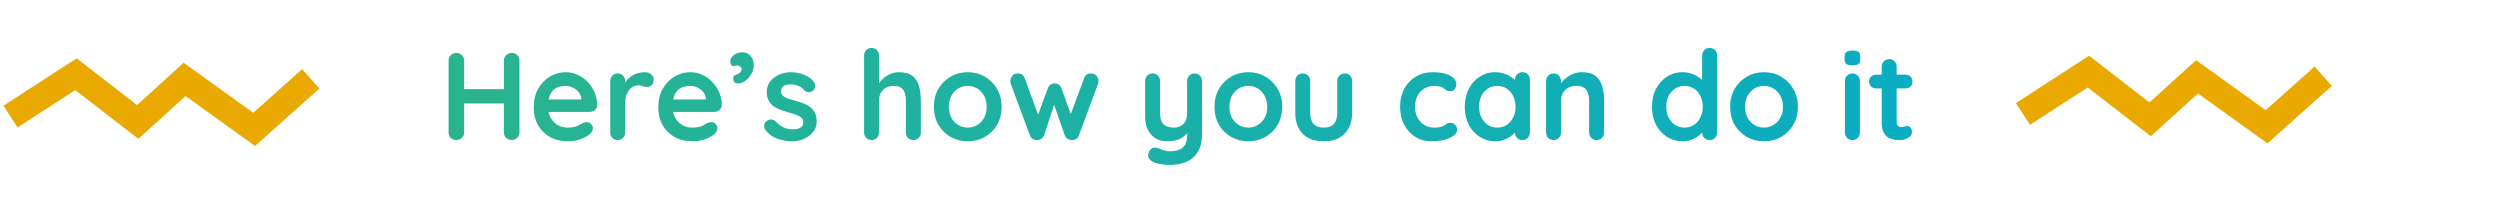
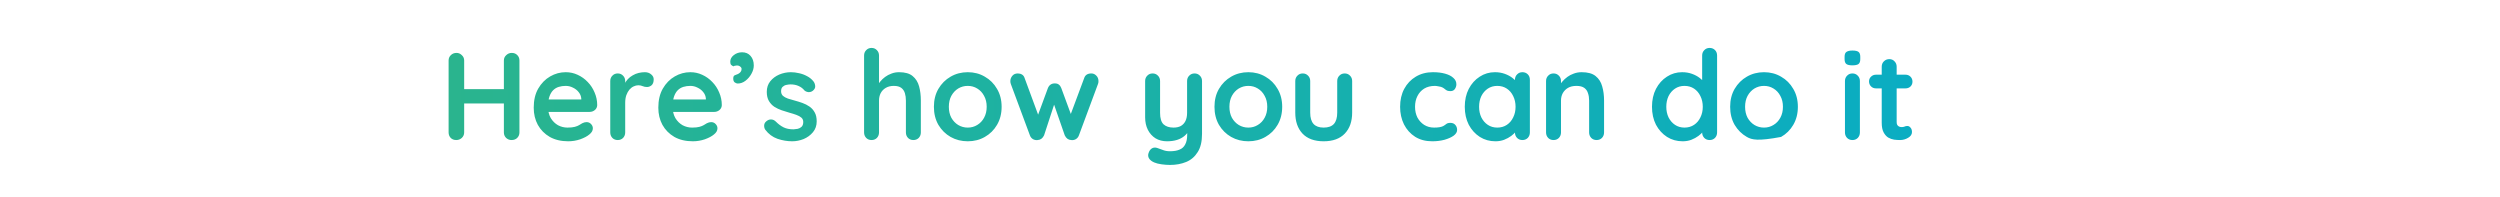
<svg xmlns="http://www.w3.org/2000/svg" width="964" height="76" viewBox="0 0 964 76" fill="none">
-   <path d="M176.055 20.4C176.823 20.4 177.495 20.688 178.071 21.264C178.679 21.808 178.983 22.496 178.983 23.328V51.072C178.983 51.904 178.679 52.608 178.071 53.184C177.463 53.728 176.759 54 175.959 54C175.063 54 174.343 53.728 173.799 53.184C173.255 52.608 172.983 51.904 172.983 51.072V23.328C172.983 22.496 173.271 21.808 173.847 21.264C174.423 20.688 175.159 20.4 176.055 20.4ZM197.319 20.4C198.215 20.4 198.935 20.688 199.479 21.264C200.023 21.808 200.295 22.496 200.295 23.328V51.072C200.295 51.904 200.007 52.608 199.431 53.184C198.887 53.728 198.151 54 197.223 54C196.455 54 195.767 53.728 195.159 53.184C194.583 52.608 194.295 51.904 194.295 51.072V23.328C194.295 22.496 194.599 21.808 195.207 21.264C195.815 20.688 196.519 20.4 197.319 20.4ZM175.911 34.368H197.319V39.888H175.911V34.368ZM219.099 54.48C216.379 54.48 214.011 53.92 211.995 52.8C210.011 51.648 208.475 50.096 207.387 48.144C206.331 46.192 205.803 43.984 205.803 41.52C205.803 38.64 206.379 36.192 207.531 34.176C208.715 32.128 210.251 30.56 212.139 29.472C214.027 28.384 216.027 27.84 218.139 27.84C219.771 27.84 221.307 28.176 222.747 28.848C224.219 29.52 225.515 30.448 226.635 31.632C227.755 32.784 228.635 34.128 229.275 35.664C229.947 37.2 230.283 38.832 230.283 40.56C230.251 41.328 229.947 41.952 229.371 42.432C228.795 42.912 228.123 43.152 227.355 43.152H209.019L207.579 38.352H225.195L224.139 39.312V38.016C224.075 37.088 223.739 36.256 223.131 35.52C222.555 34.784 221.819 34.208 220.923 33.792C220.059 33.344 219.131 33.12 218.139 33.12C217.179 33.12 216.283 33.248 215.451 33.504C214.619 33.76 213.899 34.192 213.291 34.8C212.683 35.408 212.203 36.224 211.851 37.248C211.499 38.272 211.323 39.568 211.323 41.136C211.323 42.864 211.675 44.336 212.379 45.552C213.115 46.736 214.043 47.648 215.163 48.288C216.315 48.896 217.531 49.2 218.811 49.2C219.995 49.2 220.939 49.104 221.643 48.912C222.347 48.72 222.907 48.496 223.323 48.24C223.771 47.952 224.171 47.712 224.523 47.52C225.099 47.232 225.643 47.088 226.155 47.088C226.859 47.088 227.435 47.328 227.883 47.808C228.363 48.288 228.603 48.848 228.603 49.488C228.603 50.352 228.155 51.136 227.259 51.84C226.427 52.544 225.259 53.168 223.755 53.712C222.251 54.224 220.699 54.48 219.099 54.48ZM238.195 54C237.363 54 236.675 53.728 236.131 53.184C235.587 52.608 235.315 51.904 235.315 51.072V31.248C235.315 30.416 235.587 29.728 236.131 29.184C236.675 28.608 237.363 28.32 238.195 28.32C239.027 28.32 239.715 28.608 240.259 29.184C240.803 29.728 241.075 30.416 241.075 31.248V35.76L240.739 32.544C241.091 31.776 241.539 31.104 242.083 30.528C242.659 29.92 243.299 29.424 244.003 29.04C244.707 28.624 245.459 28.32 246.259 28.128C247.059 27.936 247.859 27.84 248.659 27.84C249.619 27.84 250.419 28.112 251.059 28.656C251.731 29.2 252.067 29.84 252.067 30.576C252.067 31.632 251.795 32.4 251.251 32.88C250.707 33.328 250.115 33.552 249.475 33.552C248.867 33.552 248.307 33.44 247.795 33.216C247.315 32.992 246.755 32.88 246.115 32.88C245.539 32.88 244.947 33.024 244.339 33.312C243.763 33.568 243.219 33.984 242.707 34.56C242.227 35.136 241.827 35.856 241.507 36.72C241.219 37.552 241.075 38.544 241.075 39.696V51.072C241.075 51.904 240.803 52.608 240.259 53.184C239.715 53.728 239.027 54 238.195 54ZM267.146 54.48C264.426 54.48 262.058 53.92 260.042 52.8C258.058 51.648 256.522 50.096 255.434 48.144C254.378 46.192 253.85 43.984 253.85 41.52C253.85 38.64 254.426 36.192 255.578 34.176C256.762 32.128 258.298 30.56 260.186 29.472C262.074 28.384 264.074 27.84 266.186 27.84C267.818 27.84 269.354 28.176 270.794 28.848C272.266 29.52 273.562 30.448 274.682 31.632C275.802 32.784 276.682 34.128 277.322 35.664C277.994 37.2 278.33 38.832 278.33 40.56C278.298 41.328 277.994 41.952 277.418 42.432C276.842 42.912 276.17 43.152 275.402 43.152H257.066L255.626 38.352H273.242L272.186 39.312V38.016C272.122 37.088 271.786 36.256 271.178 35.52C270.602 34.784 269.866 34.208 268.97 33.792C268.106 33.344 267.178 33.12 266.186 33.12C265.226 33.12 264.33 33.248 263.498 33.504C262.666 33.76 261.946 34.192 261.338 34.8C260.73 35.408 260.25 36.224 259.898 37.248C259.546 38.272 259.37 39.568 259.37 41.136C259.37 42.864 259.722 44.336 260.426 45.552C261.162 46.736 262.09 47.648 263.21 48.288C264.362 48.896 265.578 49.2 266.858 49.2C268.042 49.2 268.986 49.104 269.69 48.912C270.394 48.72 270.954 48.496 271.37 48.24C271.818 47.952 272.218 47.712 272.57 47.52C273.146 47.232 273.69 47.088 274.202 47.088C274.906 47.088 275.482 47.328 275.93 47.808C276.41 48.288 276.65 48.848 276.65 49.488C276.65 50.352 276.202 51.136 275.306 51.84C274.474 52.544 273.306 53.168 271.802 53.712C270.298 54.224 268.746 54.48 267.146 54.48ZM290.658 25.248C290.658 26.304 290.354 27.376 289.746 28.464C289.17 29.52 288.402 30.416 287.442 31.152C286.514 31.856 285.522 32.208 284.466 32.208C284.114 32.208 283.73 32.064 283.314 31.776C282.93 31.488 282.738 30.992 282.738 30.288C282.738 29.552 282.962 29.12 283.41 28.992C283.89 28.832 284.29 28.672 284.61 28.512C285.026 28.288 285.346 28.032 285.57 27.744C285.826 27.424 285.954 27.04 285.954 26.592C285.954 26.24 285.778 25.936 285.426 25.68C285.106 25.392 284.674 25.248 284.13 25.248C283.938 25.248 283.714 25.28 283.458 25.344C283.202 25.376 282.978 25.456 282.786 25.584C282.466 25.424 282.178 25.232 281.922 25.008C281.698 24.752 281.586 24.352 281.586 23.808C281.586 22.816 282.034 21.968 282.93 21.264C283.858 20.528 284.93 20.16 286.146 20.16C287.522 20.16 288.61 20.624 289.41 21.552C290.242 22.48 290.658 23.712 290.658 25.248ZM295.093 50.016C294.773 49.568 294.629 48.992 294.661 48.288C294.693 47.584 295.109 46.976 295.909 46.464C296.421 46.144 296.965 46.016 297.541 46.08C298.117 46.112 298.677 46.4 299.221 46.944C300.149 47.872 301.125 48.592 302.149 49.104C303.173 49.616 304.453 49.872 305.989 49.872C306.469 49.84 306.997 49.776 307.573 49.68C308.149 49.552 308.645 49.296 309.061 48.912C309.509 48.496 309.733 47.872 309.733 47.04C309.733 46.336 309.493 45.776 309.013 45.36C308.533 44.944 307.893 44.592 307.093 44.304C306.325 44.016 305.461 43.744 304.501 43.488C303.509 43.2 302.485 42.88 301.429 42.528C300.405 42.176 299.461 41.728 298.597 41.184C297.733 40.608 297.029 39.856 296.485 38.928C295.941 38 295.669 36.832 295.669 35.424C295.669 33.824 296.117 32.464 297.013 31.344C297.909 30.224 299.061 29.36 300.469 28.752C301.909 28.144 303.413 27.84 304.981 27.84C305.973 27.84 307.013 27.968 308.101 28.224C309.189 28.448 310.229 28.832 311.221 29.376C312.213 29.888 313.045 30.576 313.717 31.44C314.069 31.92 314.277 32.496 314.341 33.168C314.405 33.84 314.101 34.448 313.429 34.992C312.949 35.376 312.389 35.552 311.749 35.52C311.109 35.456 310.581 35.232 310.165 34.848C309.621 34.144 308.885 33.584 307.957 33.168C307.061 32.752 306.021 32.544 304.837 32.544C304.357 32.544 303.829 32.608 303.253 32.736C302.709 32.832 302.229 33.072 301.813 33.456C301.397 33.808 301.189 34.384 301.189 35.184C301.189 35.92 301.429 36.512 301.909 36.96C302.389 37.376 303.029 37.728 303.829 38.016C304.661 38.272 305.541 38.528 306.469 38.784C307.429 39.04 308.405 39.344 309.397 39.696C310.389 40.048 311.301 40.512 312.133 41.088C312.965 41.664 313.637 42.416 314.149 43.344C314.661 44.24 314.917 45.392 314.917 46.8C314.917 48.432 314.437 49.824 313.477 50.976C312.517 52.128 311.317 53.008 309.877 53.616C308.437 54.192 306.965 54.48 305.461 54.48C303.573 54.48 301.685 54.16 299.797 53.52C297.909 52.848 296.341 51.68 295.093 50.016ZM346.678 27.84C348.982 27.84 350.726 28.336 351.91 29.328C353.126 30.32 353.958 31.648 354.406 33.312C354.854 34.944 355.078 36.768 355.078 38.784V51.072C355.078 51.904 354.806 52.608 354.262 53.184C353.718 53.728 353.03 54 352.198 54C351.366 54 350.678 53.728 350.134 53.184C349.59 52.608 349.318 51.904 349.318 51.072V38.784C349.318 37.728 349.19 36.784 348.934 35.952C348.678 35.088 348.214 34.4 347.542 33.888C346.87 33.376 345.91 33.12 344.662 33.12C343.446 33.12 342.406 33.376 341.542 33.888C340.678 34.4 340.022 35.088 339.574 35.952C339.158 36.784 338.95 37.728 338.95 38.784V51.072C338.95 51.904 338.678 52.608 338.134 53.184C337.59 53.728 336.902 54 336.07 54C335.238 54 334.55 53.728 334.006 53.184C333.462 52.608 333.19 51.904 333.19 51.072V21.408C333.19 20.576 333.462 19.888 334.006 19.344C334.55 18.768 335.238 18.48 336.07 18.48C336.902 18.48 337.59 18.768 338.134 19.344C338.678 19.888 338.95 20.576 338.95 21.408V33.312L338.23 33.168C338.518 32.624 338.918 32.048 339.43 31.44C339.942 30.8 340.566 30.208 341.302 29.664C342.038 29.12 342.854 28.688 343.75 28.368C344.646 28.016 345.622 27.84 346.678 27.84ZM386.227 41.184C386.227 43.808 385.635 46.128 384.451 48.144C383.299 50.128 381.731 51.68 379.747 52.8C377.795 53.92 375.603 54.48 373.171 54.48C370.739 54.48 368.531 53.92 366.547 52.8C364.595 51.68 363.027 50.128 361.843 48.144C360.691 46.128 360.115 43.808 360.115 41.184C360.115 38.56 360.691 36.256 361.843 34.272C363.027 32.256 364.595 30.688 366.547 29.568C368.531 28.416 370.739 27.84 373.171 27.84C375.603 27.84 377.795 28.416 379.747 29.568C381.731 30.688 383.299 32.256 384.451 34.272C385.635 36.256 386.227 38.56 386.227 41.184ZM380.467 41.184C380.467 39.552 380.131 38.144 379.459 36.96C378.819 35.744 377.939 34.8 376.819 34.128C375.731 33.456 374.515 33.12 373.171 33.12C371.827 33.12 370.595 33.456 369.475 34.128C368.387 34.8 367.507 35.744 366.835 36.96C366.195 38.144 365.875 39.552 365.875 41.184C365.875 42.784 366.195 44.192 366.835 45.408C367.507 46.592 368.387 47.52 369.475 48.192C370.595 48.864 371.827 49.2 373.171 49.2C374.515 49.2 375.731 48.864 376.819 48.192C377.939 47.52 378.819 46.592 379.459 45.408C380.131 44.192 380.467 42.784 380.467 41.184ZM420.836 28.32C421.572 28.32 422.212 28.608 422.756 29.184C423.3 29.728 423.572 30.432 423.572 31.296C423.572 31.52 423.556 31.728 423.524 31.92C423.492 32.08 423.444 32.24 423.38 32.4L416.036 52.176C415.812 52.816 415.412 53.312 414.836 53.664C414.26 53.984 413.652 54.096 413.012 54C411.924 53.936 411.108 53.328 410.564 52.176L405.812 38.496L407.06 38.544L402.596 52.176C402.052 53.328 401.236 53.936 400.148 54C399.54 54.096 398.932 53.984 398.324 53.664C397.748 53.312 397.348 52.816 397.124 52.176L389.78 32.4C389.652 32.048 389.588 31.68 389.588 31.296C389.588 30.528 389.844 29.84 390.356 29.232C390.868 28.624 391.572 28.32 392.468 28.32C393.076 28.32 393.62 28.464 394.1 28.752C394.58 29.04 394.916 29.504 395.108 30.144L400.916 45.888L399.716 45.792L404.084 33.936C404.596 32.752 405.476 32.16 406.724 32.16C407.428 32.16 407.956 32.32 408.308 32.64C408.692 32.928 408.996 33.36 409.22 33.936L413.588 45.792L412.148 45.984L418.052 30.144C418.436 28.928 419.364 28.32 420.836 28.32ZM460.621 28.32C461.453 28.32 462.141 28.608 462.685 29.184C463.229 29.728 463.501 30.416 463.501 31.248V51.648C463.501 54.592 462.941 56.928 461.821 58.656C460.733 60.416 459.261 61.68 457.405 62.448C455.549 63.216 453.469 63.6 451.165 63.6C450.141 63.6 449.053 63.52 447.901 63.36C446.749 63.2 445.805 62.96 445.069 62.64C444.109 62.224 443.437 61.696 443.053 61.056C442.701 60.448 442.637 59.792 442.861 59.088C443.149 58.16 443.613 57.52 444.253 57.168C444.893 56.848 445.565 56.816 446.269 57.072C446.781 57.232 447.453 57.472 448.285 57.792C449.117 58.144 450.077 58.32 451.165 58.32C452.637 58.32 453.853 58.112 454.813 57.696C455.805 57.312 456.541 56.64 457.021 55.68C457.533 54.752 457.789 53.472 457.789 51.84V48.624L458.797 49.776C458.253 50.832 457.565 51.712 456.733 52.416C455.933 53.088 454.973 53.6 453.853 53.952C452.733 54.304 451.453 54.48 450.013 54.48C448.317 54.48 446.829 54.096 445.549 53.328C444.301 52.528 443.325 51.44 442.621 50.064C441.917 48.656 441.565 47.056 441.565 45.264V31.248C441.565 30.416 441.837 29.728 442.381 29.184C442.925 28.608 443.613 28.32 444.445 28.32C445.277 28.32 445.965 28.608 446.509 29.184C447.053 29.728 447.325 30.416 447.325 31.248V43.536C447.325 45.616 447.773 47.088 448.669 47.952C449.597 48.784 450.877 49.2 452.509 49.2C453.629 49.2 454.573 48.992 455.341 48.576C456.109 48.128 456.701 47.488 457.117 46.656C457.533 45.792 457.741 44.752 457.741 43.536V31.248C457.741 30.416 458.013 29.728 458.557 29.184C459.101 28.608 459.789 28.32 460.621 28.32ZM494.415 41.184C494.415 43.808 493.823 46.128 492.639 48.144C491.487 50.128 489.919 51.68 487.935 52.8C485.983 53.92 483.791 54.48 481.359 54.48C478.927 54.48 476.719 53.92 474.735 52.8C472.783 51.68 471.215 50.128 470.031 48.144C468.879 46.128 468.303 43.808 468.303 41.184C468.303 38.56 468.879 36.256 470.031 34.272C471.215 32.256 472.783 30.688 474.735 29.568C476.719 28.416 478.927 27.84 481.359 27.84C483.791 27.84 485.983 28.416 487.935 29.568C489.919 30.688 491.487 32.256 492.639 34.272C493.823 36.256 494.415 38.56 494.415 41.184ZM488.655 41.184C488.655 39.552 488.319 38.144 487.647 36.96C487.007 35.744 486.127 34.8 485.007 34.128C483.919 33.456 482.703 33.12 481.359 33.12C480.015 33.12 478.783 33.456 477.663 34.128C476.575 34.8 475.695 35.744 475.023 36.96C474.383 38.144 474.063 39.552 474.063 41.184C474.063 42.784 474.383 44.192 475.023 45.408C475.695 46.592 476.575 47.52 477.663 48.192C478.783 48.864 480.015 49.2 481.359 49.2C482.703 49.2 483.919 48.864 485.007 48.192C486.127 47.52 487.007 46.592 487.647 45.408C488.319 44.192 488.655 42.784 488.655 41.184ZM518.512 28.32C519.344 28.32 520.032 28.608 520.576 29.184C521.12 29.728 521.392 30.416 521.392 31.248V43.44C521.392 46.832 520.448 49.52 518.56 51.504C516.672 53.488 513.952 54.48 510.4 54.48C506.848 54.48 504.128 53.488 502.24 51.504C500.384 49.52 499.456 46.832 499.456 43.44V31.248C499.456 30.416 499.728 29.728 500.272 29.184C500.816 28.608 501.504 28.32 502.336 28.32C503.168 28.32 503.856 28.608 504.4 29.184C504.944 29.728 505.216 30.416 505.216 31.248V43.44C505.216 45.392 505.648 46.848 506.512 47.808C507.376 48.736 508.672 49.2 510.4 49.2C512.16 49.2 513.472 48.736 514.336 47.808C515.2 46.848 515.632 45.392 515.632 43.44V31.248C515.632 30.416 515.904 29.728 516.448 29.184C516.992 28.608 517.68 28.32 518.512 28.32ZM552.505 27.84C554.329 27.84 555.913 28.032 557.257 28.416C558.633 28.8 559.689 29.344 560.425 30.048C561.193 30.72 561.577 31.536 561.577 32.496C561.577 33.136 561.385 33.744 561.001 34.32C560.617 34.864 560.057 35.136 559.321 35.136C558.809 35.136 558.377 35.072 558.025 34.944C557.705 34.784 557.417 34.592 557.161 34.368C556.905 34.144 556.601 33.936 556.249 33.744C555.929 33.552 555.433 33.408 554.761 33.312C554.121 33.184 553.641 33.12 553.321 33.12C551.689 33.12 550.297 33.472 549.145 34.176C548.025 34.88 547.161 35.84 546.553 37.056C545.945 38.24 545.641 39.616 545.641 41.184C545.641 42.72 545.945 44.096 546.553 45.312C547.193 46.496 548.057 47.44 549.145 48.144C550.265 48.848 551.545 49.2 552.985 49.2C553.785 49.2 554.473 49.152 555.049 49.056C555.625 48.96 556.105 48.816 556.489 48.624C556.937 48.368 557.337 48.096 557.689 47.808C558.041 47.52 558.569 47.376 559.273 47.376C560.105 47.376 560.745 47.648 561.193 48.192C561.641 48.704 561.865 49.344 561.865 50.112C561.865 50.912 561.417 51.648 560.521 52.32C559.625 52.96 558.441 53.488 556.969 53.904C555.529 54.288 553.961 54.48 552.265 54.48C549.737 54.48 547.545 53.904 545.689 52.752C543.833 51.568 542.393 49.968 541.369 47.952C540.377 45.936 539.881 43.68 539.881 41.184C539.881 38.56 540.409 36.256 541.465 34.272C542.553 32.256 544.041 30.688 545.929 29.568C547.849 28.416 550.041 27.84 552.505 27.84ZM587.042 27.84C587.874 27.84 588.562 28.112 589.106 28.656C589.65 29.2 589.922 29.904 589.922 30.768V51.072C589.922 51.904 589.65 52.608 589.106 53.184C588.562 53.728 587.874 54 587.042 54C586.21 54 585.522 53.728 584.978 53.184C584.434 52.608 584.162 51.904 584.162 51.072V48.72L585.218 49.152C585.218 49.568 584.994 50.08 584.546 50.688C584.098 51.264 583.49 51.84 582.722 52.416C581.954 52.992 581.042 53.488 579.986 53.904C578.962 54.288 577.842 54.48 576.626 54.48C574.418 54.48 572.418 53.92 570.626 52.8C568.834 51.648 567.41 50.08 566.354 48.096C565.33 46.08 564.818 43.776 564.818 41.184C564.818 38.56 565.33 36.256 566.354 34.272C567.41 32.256 568.818 30.688 570.578 29.568C572.338 28.416 574.29 27.84 576.434 27.84C577.81 27.84 579.074 28.048 580.226 28.464C581.378 28.88 582.37 29.408 583.202 30.048C584.066 30.688 584.722 31.344 585.17 32.016C585.65 32.656 585.89 33.2 585.89 33.648L584.162 34.272V30.768C584.162 29.936 584.434 29.248 584.978 28.704C585.522 28.128 586.21 27.84 587.042 27.84ZM577.346 49.2C578.754 49.2 579.986 48.848 581.042 48.144C582.098 47.44 582.914 46.48 583.49 45.264C584.098 44.048 584.402 42.688 584.402 41.184C584.402 39.648 584.098 38.272 583.49 37.056C582.914 35.84 582.098 34.88 581.042 34.176C579.986 33.472 578.754 33.12 577.346 33.12C575.97 33.12 574.754 33.472 573.698 34.176C572.642 34.88 571.81 35.84 571.202 37.056C570.626 38.272 570.338 39.648 570.338 41.184C570.338 42.688 570.626 44.048 571.202 45.264C571.81 46.48 572.642 47.44 573.698 48.144C574.754 48.848 575.97 49.2 577.346 49.2ZM609.887 27.84C612.255 27.84 614.047 28.336 615.263 29.328C616.511 30.32 617.359 31.648 617.807 33.312C618.287 34.944 618.527 36.768 618.527 38.784V51.072C618.527 51.904 618.255 52.608 617.711 53.184C617.167 53.728 616.479 54 615.647 54C614.815 54 614.127 53.728 613.583 53.184C613.039 52.608 612.767 51.904 612.767 51.072V38.784C612.767 37.728 612.623 36.784 612.335 35.952C612.079 35.088 611.599 34.4 610.895 33.888C610.191 33.376 609.183 33.12 607.871 33.12C606.591 33.12 605.503 33.376 604.607 33.888C603.743 34.4 603.071 35.088 602.591 35.952C602.143 36.784 601.919 37.728 601.919 38.784V51.072C601.919 51.904 601.647 52.608 601.103 53.184C600.559 53.728 599.871 54 599.039 54C598.207 54 597.519 53.728 596.975 53.184C596.431 52.608 596.159 51.904 596.159 51.072V31.248C596.159 30.416 596.431 29.728 596.975 29.184C597.519 28.608 598.207 28.32 599.039 28.32C599.871 28.32 600.559 28.608 601.103 29.184C601.647 29.728 601.919 30.416 601.919 31.248V33.312L601.199 33.168C601.487 32.624 601.903 32.048 602.447 31.44C602.991 30.8 603.631 30.208 604.367 29.664C605.103 29.12 605.935 28.688 606.863 28.368C607.791 28.016 608.799 27.84 609.887 27.84ZM659.23 18.48C660.062 18.48 660.75 18.752 661.294 19.296C661.838 19.84 662.11 20.544 662.11 21.408V51.072C662.11 51.904 661.838 52.608 661.294 53.184C660.75 53.728 660.062 54 659.23 54C658.398 54 657.71 53.728 657.166 53.184C656.622 52.608 656.35 51.904 656.35 51.072V48.72L657.406 49.152C657.406 49.568 657.182 50.08 656.734 50.688C656.286 51.264 655.678 51.84 654.91 52.416C654.142 52.992 653.23 53.488 652.174 53.904C651.15 54.288 650.03 54.48 648.814 54.48C646.606 54.48 644.606 53.92 642.814 52.8C641.022 51.648 639.598 50.08 638.542 48.096C637.518 46.08 637.006 43.776 637.006 41.184C637.006 38.56 637.518 36.256 638.542 34.272C639.598 32.256 641.006 30.688 642.766 29.568C644.526 28.416 646.478 27.84 648.622 27.84C649.998 27.84 651.262 28.048 652.414 28.464C653.566 28.88 654.558 29.408 655.39 30.048C656.254 30.688 656.91 31.344 657.358 32.016C657.838 32.656 658.078 33.2 658.078 33.648L656.35 34.272V21.408C656.35 20.576 656.622 19.888 657.166 19.344C657.71 18.768 658.398 18.48 659.23 18.48ZM649.534 49.2C650.942 49.2 652.174 48.848 653.23 48.144C654.286 47.44 655.102 46.48 655.678 45.264C656.286 44.048 656.59 42.688 656.59 41.184C656.59 39.648 656.286 38.272 655.678 37.056C655.102 35.84 654.286 34.88 653.23 34.176C652.174 33.472 650.942 33.12 649.534 33.12C648.158 33.12 646.942 33.472 645.886 34.176C644.83 34.88 643.998 35.84 643.39 37.056C642.814 38.272 642.526 39.648 642.526 41.184C642.526 42.688 642.814 44.048 643.39 45.264C643.998 46.48 644.83 47.44 645.886 48.144C646.942 48.848 648.158 49.2 649.534 49.2ZM693.259 41.184C693.259 43.808 692.667 46.128 691.483 48.144C690.331 50.128 688.763 51.68 686.779 52.8C684.827 53.92 682.635 54.48 680.203 54.48C677.771 54.48 675.563 53.92 673.579 52.8C671.627 51.68 670.059 50.128 668.875 48.144C667.723 46.128 667.147 43.808 667.147 41.184C667.147 38.56 667.723 36.256 668.875 34.272C670.059 32.256 671.627 30.688 673.579 29.568C675.563 28.416 677.771 27.84 680.203 27.84C682.635 27.84 684.827 28.416 686.779 29.568C688.763 30.688 690.331 32.256 691.483 34.272C692.667 36.256 693.259 38.56 693.259 41.184ZM687.499 41.184C687.499 39.552 687.163 38.144 686.491 36.96C685.851 35.744 684.971 34.8 683.851 34.128C682.763 33.456 681.547 33.12 680.203 33.12C678.859 33.12 677.627 33.456 676.507 34.128C675.419 34.8 674.539 35.744 673.867 36.96C673.227 38.144 672.907 39.552 672.907 41.184C672.907 42.784 673.227 44.192 673.867 45.408C674.539 46.592 675.419 47.52 676.507 48.192C677.627 48.864 678.859 49.2 680.203 49.2C681.547 49.2 682.763 48.864 683.851 48.192C684.971 47.52 685.851 46.592 686.491 45.408C687.163 44.192 687.499 42.784 687.499 41.184ZM717.177 51.072C717.177 51.904 716.905 52.608 716.361 53.184C715.817 53.728 715.129 54 714.297 54C713.465 54 712.777 53.728 712.233 53.184C711.689 52.608 711.417 51.904 711.417 51.072V31.248C711.417 30.416 711.689 29.728 712.233 29.184C712.777 28.608 713.465 28.32 714.297 28.32C715.129 28.32 715.817 28.608 716.361 29.184C716.905 29.728 717.177 30.416 717.177 31.248V51.072ZM714.249 25.2C713.161 25.2 712.393 25.024 711.945 24.672C711.497 24.32 711.273 23.696 711.273 22.8V21.888C711.273 20.96 711.513 20.336 711.993 20.016C712.505 19.664 713.273 19.488 714.297 19.488C715.417 19.488 716.201 19.664 716.649 20.016C717.097 20.368 717.321 20.992 717.321 21.888V22.8C717.321 23.728 717.081 24.368 716.601 24.72C716.121 25.04 715.337 25.2 714.249 25.2ZM723.385 28.8H734.761C735.529 28.8 736.169 29.056 736.681 29.568C737.193 30.08 737.449 30.72 737.449 31.488C737.449 32.224 737.193 32.848 736.681 33.36C736.169 33.84 735.529 34.08 734.761 34.08H723.385C722.617 34.08 721.977 33.824 721.465 33.312C720.953 32.8 720.697 32.16 720.697 31.392C720.697 30.656 720.953 30.048 721.465 29.568C721.977 29.056 722.617 28.8 723.385 28.8ZM728.521 22.8C729.353 22.8 730.025 23.088 730.537 23.664C731.081 24.208 731.353 24.896 731.353 25.728V47.088C731.353 47.536 731.433 47.904 731.593 48.192C731.785 48.48 732.025 48.688 732.313 48.816C732.633 48.944 732.969 49.008 733.321 49.008C733.705 49.008 734.057 48.944 734.377 48.816C734.697 48.656 735.065 48.576 735.481 48.576C735.929 48.576 736.329 48.784 736.681 49.2C737.065 49.616 737.257 50.192 737.257 50.928C737.257 51.824 736.761 52.56 735.769 53.136C734.809 53.712 733.769 54 732.649 54C731.977 54 731.225 53.952 730.393 53.856C729.593 53.728 728.825 53.456 728.089 53.04C727.385 52.592 726.793 51.92 726.313 51.024C725.833 50.128 725.593 48.896 725.593 47.328V25.728C725.593 24.896 725.865 24.208 726.409 23.664C726.985 23.088 727.689 22.8 728.521 22.8Z" fill="url(#paint0_linear_2244_41469)" />
-   <path d="M895.817 29.399L873.998 48.89L847.165 29.617L829.086 46.022L805.289 27.603L780.048 43.947" stroke="#EAA900" stroke-width="10" />
-   <path d="M119.817 30.399L97.998 49.89L71.165 30.617L53.086 47.022L29.289 28.603L4.048 44.947" stroke="#EAA900" stroke-width="10" />
+   <path d="M176.055 20.4C176.823 20.4 177.495 20.688 178.071 21.264C178.679 21.808 178.983 22.496 178.983 23.328V51.072C178.983 51.904 178.679 52.608 178.071 53.184C177.463 53.728 176.759 54 175.959 54C175.063 54 174.343 53.728 173.799 53.184C173.255 52.608 172.983 51.904 172.983 51.072V23.328C172.983 22.496 173.271 21.808 173.847 21.264C174.423 20.688 175.159 20.4 176.055 20.4ZM197.319 20.4C198.215 20.4 198.935 20.688 199.479 21.264C200.023 21.808 200.295 22.496 200.295 23.328V51.072C200.295 51.904 200.007 52.608 199.431 53.184C198.887 53.728 198.151 54 197.223 54C196.455 54 195.767 53.728 195.159 53.184C194.583 52.608 194.295 51.904 194.295 51.072V23.328C194.295 22.496 194.599 21.808 195.207 21.264C195.815 20.688 196.519 20.4 197.319 20.4ZM175.911 34.368H197.319V39.888H175.911V34.368ZM219.099 54.48C216.379 54.48 214.011 53.92 211.995 52.8C210.011 51.648 208.475 50.096 207.387 48.144C206.331 46.192 205.803 43.984 205.803 41.52C205.803 38.64 206.379 36.192 207.531 34.176C208.715 32.128 210.251 30.56 212.139 29.472C214.027 28.384 216.027 27.84 218.139 27.84C219.771 27.84 221.307 28.176 222.747 28.848C224.219 29.52 225.515 30.448 226.635 31.632C227.755 32.784 228.635 34.128 229.275 35.664C229.947 37.2 230.283 38.832 230.283 40.56C230.251 41.328 229.947 41.952 229.371 42.432C228.795 42.912 228.123 43.152 227.355 43.152H209.019L207.579 38.352H225.195L224.139 39.312V38.016C224.075 37.088 223.739 36.256 223.131 35.52C222.555 34.784 221.819 34.208 220.923 33.792C220.059 33.344 219.131 33.12 218.139 33.12C217.179 33.12 216.283 33.248 215.451 33.504C214.619 33.76 213.899 34.192 213.291 34.8C212.683 35.408 212.203 36.224 211.851 37.248C211.499 38.272 211.323 39.568 211.323 41.136C211.323 42.864 211.675 44.336 212.379 45.552C213.115 46.736 214.043 47.648 215.163 48.288C216.315 48.896 217.531 49.2 218.811 49.2C219.995 49.2 220.939 49.104 221.643 48.912C222.347 48.72 222.907 48.496 223.323 48.24C223.771 47.952 224.171 47.712 224.523 47.52C225.099 47.232 225.643 47.088 226.155 47.088C226.859 47.088 227.435 47.328 227.883 47.808C228.363 48.288 228.603 48.848 228.603 49.488C228.603 50.352 228.155 51.136 227.259 51.84C226.427 52.544 225.259 53.168 223.755 53.712C222.251 54.224 220.699 54.48 219.099 54.48ZM238.195 54C237.363 54 236.675 53.728 236.131 53.184C235.587 52.608 235.315 51.904 235.315 51.072V31.248C235.315 30.416 235.587 29.728 236.131 29.184C236.675 28.608 237.363 28.32 238.195 28.32C239.027 28.32 239.715 28.608 240.259 29.184C240.803 29.728 241.075 30.416 241.075 31.248V35.76L240.739 32.544C241.091 31.776 241.539 31.104 242.083 30.528C242.659 29.92 243.299 29.424 244.003 29.04C244.707 28.624 245.459 28.32 246.259 28.128C247.059 27.936 247.859 27.84 248.659 27.84C249.619 27.84 250.419 28.112 251.059 28.656C251.731 29.2 252.067 29.84 252.067 30.576C252.067 31.632 251.795 32.4 251.251 32.88C250.707 33.328 250.115 33.552 249.475 33.552C248.867 33.552 248.307 33.44 247.795 33.216C247.315 32.992 246.755 32.88 246.115 32.88C245.539 32.88 244.947 33.024 244.339 33.312C243.763 33.568 243.219 33.984 242.707 34.56C242.227 35.136 241.827 35.856 241.507 36.72C241.219 37.552 241.075 38.544 241.075 39.696V51.072C241.075 51.904 240.803 52.608 240.259 53.184C239.715 53.728 239.027 54 238.195 54ZM267.146 54.48C264.426 54.48 262.058 53.92 260.042 52.8C258.058 51.648 256.522 50.096 255.434 48.144C254.378 46.192 253.85 43.984 253.85 41.52C253.85 38.64 254.426 36.192 255.578 34.176C256.762 32.128 258.298 30.56 260.186 29.472C262.074 28.384 264.074 27.84 266.186 27.84C267.818 27.84 269.354 28.176 270.794 28.848C272.266 29.52 273.562 30.448 274.682 31.632C275.802 32.784 276.682 34.128 277.322 35.664C277.994 37.2 278.33 38.832 278.33 40.56C278.298 41.328 277.994 41.952 277.418 42.432C276.842 42.912 276.17 43.152 275.402 43.152H257.066L255.626 38.352H273.242L272.186 39.312V38.016C272.122 37.088 271.786 36.256 271.178 35.52C270.602 34.784 269.866 34.208 268.97 33.792C268.106 33.344 267.178 33.12 266.186 33.12C265.226 33.12 264.33 33.248 263.498 33.504C262.666 33.76 261.946 34.192 261.338 34.8C260.73 35.408 260.25 36.224 259.898 37.248C259.546 38.272 259.37 39.568 259.37 41.136C259.37 42.864 259.722 44.336 260.426 45.552C261.162 46.736 262.09 47.648 263.21 48.288C264.362 48.896 265.578 49.2 266.858 49.2C268.042 49.2 268.986 49.104 269.69 48.912C270.394 48.72 270.954 48.496 271.37 48.24C271.818 47.952 272.218 47.712 272.57 47.52C273.146 47.232 273.69 47.088 274.202 47.088C274.906 47.088 275.482 47.328 275.93 47.808C276.41 48.288 276.65 48.848 276.65 49.488C276.65 50.352 276.202 51.136 275.306 51.84C274.474 52.544 273.306 53.168 271.802 53.712C270.298 54.224 268.746 54.48 267.146 54.48ZM290.658 25.248C290.658 26.304 290.354 27.376 289.746 28.464C289.17 29.52 288.402 30.416 287.442 31.152C286.514 31.856 285.522 32.208 284.466 32.208C284.114 32.208 283.73 32.064 283.314 31.776C282.93 31.488 282.738 30.992 282.738 30.288C282.738 29.552 282.962 29.12 283.41 28.992C283.89 28.832 284.29 28.672 284.61 28.512C285.026 28.288 285.346 28.032 285.57 27.744C285.826 27.424 285.954 27.04 285.954 26.592C285.954 26.24 285.778 25.936 285.426 25.68C285.106 25.392 284.674 25.248 284.13 25.248C283.938 25.248 283.714 25.28 283.458 25.344C283.202 25.376 282.978 25.456 282.786 25.584C282.466 25.424 282.178 25.232 281.922 25.008C281.698 24.752 281.586 24.352 281.586 23.808C281.586 22.816 282.034 21.968 282.93 21.264C283.858 20.528 284.93 20.16 286.146 20.16C287.522 20.16 288.61 20.624 289.41 21.552C290.242 22.48 290.658 23.712 290.658 25.248ZM295.093 50.016C294.773 49.568 294.629 48.992 294.661 48.288C294.693 47.584 295.109 46.976 295.909 46.464C296.421 46.144 296.965 46.016 297.541 46.08C298.117 46.112 298.677 46.4 299.221 46.944C300.149 47.872 301.125 48.592 302.149 49.104C303.173 49.616 304.453 49.872 305.989 49.872C306.469 49.84 306.997 49.776 307.573 49.68C308.149 49.552 308.645 49.296 309.061 48.912C309.509 48.496 309.733 47.872 309.733 47.04C309.733 46.336 309.493 45.776 309.013 45.36C308.533 44.944 307.893 44.592 307.093 44.304C306.325 44.016 305.461 43.744 304.501 43.488C303.509 43.2 302.485 42.88 301.429 42.528C300.405 42.176 299.461 41.728 298.597 41.184C297.733 40.608 297.029 39.856 296.485 38.928C295.941 38 295.669 36.832 295.669 35.424C295.669 33.824 296.117 32.464 297.013 31.344C297.909 30.224 299.061 29.36 300.469 28.752C301.909 28.144 303.413 27.84 304.981 27.84C305.973 27.84 307.013 27.968 308.101 28.224C309.189 28.448 310.229 28.832 311.221 29.376C312.213 29.888 313.045 30.576 313.717 31.44C314.069 31.92 314.277 32.496 314.341 33.168C314.405 33.84 314.101 34.448 313.429 34.992C312.949 35.376 312.389 35.552 311.749 35.52C311.109 35.456 310.581 35.232 310.165 34.848C309.621 34.144 308.885 33.584 307.957 33.168C307.061 32.752 306.021 32.544 304.837 32.544C304.357 32.544 303.829 32.608 303.253 32.736C302.709 32.832 302.229 33.072 301.813 33.456C301.397 33.808 301.189 34.384 301.189 35.184C301.189 35.92 301.429 36.512 301.909 36.96C302.389 37.376 303.029 37.728 303.829 38.016C304.661 38.272 305.541 38.528 306.469 38.784C307.429 39.04 308.405 39.344 309.397 39.696C310.389 40.048 311.301 40.512 312.133 41.088C312.965 41.664 313.637 42.416 314.149 43.344C314.661 44.24 314.917 45.392 314.917 46.8C314.917 48.432 314.437 49.824 313.477 50.976C312.517 52.128 311.317 53.008 309.877 53.616C308.437 54.192 306.965 54.48 305.461 54.48C303.573 54.48 301.685 54.16 299.797 53.52C297.909 52.848 296.341 51.68 295.093 50.016ZM346.678 27.84C348.982 27.84 350.726 28.336 351.91 29.328C353.126 30.32 353.958 31.648 354.406 33.312C354.854 34.944 355.078 36.768 355.078 38.784V51.072C355.078 51.904 354.806 52.608 354.262 53.184C353.718 53.728 353.03 54 352.198 54C351.366 54 350.678 53.728 350.134 53.184C349.59 52.608 349.318 51.904 349.318 51.072V38.784C349.318 37.728 349.19 36.784 348.934 35.952C348.678 35.088 348.214 34.4 347.542 33.888C346.87 33.376 345.91 33.12 344.662 33.12C343.446 33.12 342.406 33.376 341.542 33.888C340.678 34.4 340.022 35.088 339.574 35.952C339.158 36.784 338.95 37.728 338.95 38.784V51.072C338.95 51.904 338.678 52.608 338.134 53.184C337.59 53.728 336.902 54 336.07 54C335.238 54 334.55 53.728 334.006 53.184C333.462 52.608 333.19 51.904 333.19 51.072V21.408C333.19 20.576 333.462 19.888 334.006 19.344C334.55 18.768 335.238 18.48 336.07 18.48C336.902 18.48 337.59 18.768 338.134 19.344C338.678 19.888 338.95 20.576 338.95 21.408V33.312L338.23 33.168C338.518 32.624 338.918 32.048 339.43 31.44C339.942 30.8 340.566 30.208 341.302 29.664C342.038 29.12 342.854 28.688 343.75 28.368C344.646 28.016 345.622 27.84 346.678 27.84ZM386.227 41.184C386.227 43.808 385.635 46.128 384.451 48.144C383.299 50.128 381.731 51.68 379.747 52.8C377.795 53.92 375.603 54.48 373.171 54.48C370.739 54.48 368.531 53.92 366.547 52.8C364.595 51.68 363.027 50.128 361.843 48.144C360.691 46.128 360.115 43.808 360.115 41.184C360.115 38.56 360.691 36.256 361.843 34.272C363.027 32.256 364.595 30.688 366.547 29.568C368.531 28.416 370.739 27.84 373.171 27.84C375.603 27.84 377.795 28.416 379.747 29.568C381.731 30.688 383.299 32.256 384.451 34.272C385.635 36.256 386.227 38.56 386.227 41.184ZM380.467 41.184C380.467 39.552 380.131 38.144 379.459 36.96C378.819 35.744 377.939 34.8 376.819 34.128C375.731 33.456 374.515 33.12 373.171 33.12C371.827 33.12 370.595 33.456 369.475 34.128C368.387 34.8 367.507 35.744 366.835 36.96C366.195 38.144 365.875 39.552 365.875 41.184C365.875 42.784 366.195 44.192 366.835 45.408C367.507 46.592 368.387 47.52 369.475 48.192C370.595 48.864 371.827 49.2 373.171 49.2C374.515 49.2 375.731 48.864 376.819 48.192C377.939 47.52 378.819 46.592 379.459 45.408C380.131 44.192 380.467 42.784 380.467 41.184ZM420.836 28.32C421.572 28.32 422.212 28.608 422.756 29.184C423.3 29.728 423.572 30.432 423.572 31.296C423.572 31.52 423.556 31.728 423.524 31.92C423.492 32.08 423.444 32.24 423.38 32.4L416.036 52.176C415.812 52.816 415.412 53.312 414.836 53.664C414.26 53.984 413.652 54.096 413.012 54C411.924 53.936 411.108 53.328 410.564 52.176L405.812 38.496L407.06 38.544L402.596 52.176C402.052 53.328 401.236 53.936 400.148 54C399.54 54.096 398.932 53.984 398.324 53.664C397.748 53.312 397.348 52.816 397.124 52.176L389.78 32.4C389.652 32.048 389.588 31.68 389.588 31.296C389.588 30.528 389.844 29.84 390.356 29.232C390.868 28.624 391.572 28.32 392.468 28.32C393.076 28.32 393.62 28.464 394.1 28.752C394.58 29.04 394.916 29.504 395.108 30.144L400.916 45.888L399.716 45.792L404.084 33.936C404.596 32.752 405.476 32.16 406.724 32.16C407.428 32.16 407.956 32.32 408.308 32.64C408.692 32.928 408.996 33.36 409.22 33.936L413.588 45.792L412.148 45.984L418.052 30.144C418.436 28.928 419.364 28.32 420.836 28.32ZM460.621 28.32C461.453 28.32 462.141 28.608 462.685 29.184C463.229 29.728 463.501 30.416 463.501 31.248V51.648C463.501 54.592 462.941 56.928 461.821 58.656C460.733 60.416 459.261 61.68 457.405 62.448C455.549 63.216 453.469 63.6 451.165 63.6C450.141 63.6 449.053 63.52 447.901 63.36C446.749 63.2 445.805 62.96 445.069 62.64C444.109 62.224 443.437 61.696 443.053 61.056C442.701 60.448 442.637 59.792 442.861 59.088C443.149 58.16 443.613 57.52 444.253 57.168C444.893 56.848 445.565 56.816 446.269 57.072C446.781 57.232 447.453 57.472 448.285 57.792C449.117 58.144 450.077 58.32 451.165 58.32C452.637 58.32 453.853 58.112 454.813 57.696C455.805 57.312 456.541 56.64 457.021 55.68C457.533 54.752 457.789 53.472 457.789 51.84V48.624L458.797 49.776C458.253 50.832 457.565 51.712 456.733 52.416C455.933 53.088 454.973 53.6 453.853 53.952C452.733 54.304 451.453 54.48 450.013 54.48C448.317 54.48 446.829 54.096 445.549 53.328C444.301 52.528 443.325 51.44 442.621 50.064C441.917 48.656 441.565 47.056 441.565 45.264V31.248C441.565 30.416 441.837 29.728 442.381 29.184C442.925 28.608 443.613 28.32 444.445 28.32C445.277 28.32 445.965 28.608 446.509 29.184C447.053 29.728 447.325 30.416 447.325 31.248V43.536C447.325 45.616 447.773 47.088 448.669 47.952C449.597 48.784 450.877 49.2 452.509 49.2C453.629 49.2 454.573 48.992 455.341 48.576C456.109 48.128 456.701 47.488 457.117 46.656C457.533 45.792 457.741 44.752 457.741 43.536V31.248C457.741 30.416 458.013 29.728 458.557 29.184C459.101 28.608 459.789 28.32 460.621 28.32ZM494.415 41.184C494.415 43.808 493.823 46.128 492.639 48.144C491.487 50.128 489.919 51.68 487.935 52.8C485.983 53.92 483.791 54.48 481.359 54.48C478.927 54.48 476.719 53.92 474.735 52.8C472.783 51.68 471.215 50.128 470.031 48.144C468.879 46.128 468.303 43.808 468.303 41.184C468.303 38.56 468.879 36.256 470.031 34.272C471.215 32.256 472.783 30.688 474.735 29.568C476.719 28.416 478.927 27.84 481.359 27.84C483.791 27.84 485.983 28.416 487.935 29.568C489.919 30.688 491.487 32.256 492.639 34.272C493.823 36.256 494.415 38.56 494.415 41.184ZM488.655 41.184C488.655 39.552 488.319 38.144 487.647 36.96C487.007 35.744 486.127 34.8 485.007 34.128C483.919 33.456 482.703 33.12 481.359 33.12C480.015 33.12 478.783 33.456 477.663 34.128C476.575 34.8 475.695 35.744 475.023 36.96C474.383 38.144 474.063 39.552 474.063 41.184C474.063 42.784 474.383 44.192 475.023 45.408C475.695 46.592 476.575 47.52 477.663 48.192C478.783 48.864 480.015 49.2 481.359 49.2C482.703 49.2 483.919 48.864 485.007 48.192C486.127 47.52 487.007 46.592 487.647 45.408C488.319 44.192 488.655 42.784 488.655 41.184ZM518.512 28.32C519.344 28.32 520.032 28.608 520.576 29.184C521.12 29.728 521.392 30.416 521.392 31.248V43.44C521.392 46.832 520.448 49.52 518.56 51.504C516.672 53.488 513.952 54.48 510.4 54.48C506.848 54.48 504.128 53.488 502.24 51.504C500.384 49.52 499.456 46.832 499.456 43.44V31.248C499.456 30.416 499.728 29.728 500.272 29.184C500.816 28.608 501.504 28.32 502.336 28.32C503.168 28.32 503.856 28.608 504.4 29.184C504.944 29.728 505.216 30.416 505.216 31.248V43.44C505.216 45.392 505.648 46.848 506.512 47.808C507.376 48.736 508.672 49.2 510.4 49.2C512.16 49.2 513.472 48.736 514.336 47.808C515.2 46.848 515.632 45.392 515.632 43.44V31.248C515.632 30.416 515.904 29.728 516.448 29.184C516.992 28.608 517.68 28.32 518.512 28.32ZM552.505 27.84C554.329 27.84 555.913 28.032 557.257 28.416C558.633 28.8 559.689 29.344 560.425 30.048C561.193 30.72 561.577 31.536 561.577 32.496C561.577 33.136 561.385 33.744 561.001 34.32C560.617 34.864 560.057 35.136 559.321 35.136C558.809 35.136 558.377 35.072 558.025 34.944C557.705 34.784 557.417 34.592 557.161 34.368C556.905 34.144 556.601 33.936 556.249 33.744C555.929 33.552 555.433 33.408 554.761 33.312C554.121 33.184 553.641 33.12 553.321 33.12C551.689 33.12 550.297 33.472 549.145 34.176C548.025 34.88 547.161 35.84 546.553 37.056C545.945 38.24 545.641 39.616 545.641 41.184C545.641 42.72 545.945 44.096 546.553 45.312C547.193 46.496 548.057 47.44 549.145 48.144C550.265 48.848 551.545 49.2 552.985 49.2C553.785 49.2 554.473 49.152 555.049 49.056C555.625 48.96 556.105 48.816 556.489 48.624C556.937 48.368 557.337 48.096 557.689 47.808C558.041 47.52 558.569 47.376 559.273 47.376C560.105 47.376 560.745 47.648 561.193 48.192C561.641 48.704 561.865 49.344 561.865 50.112C561.865 50.912 561.417 51.648 560.521 52.32C559.625 52.96 558.441 53.488 556.969 53.904C555.529 54.288 553.961 54.48 552.265 54.48C549.737 54.48 547.545 53.904 545.689 52.752C543.833 51.568 542.393 49.968 541.369 47.952C540.377 45.936 539.881 43.68 539.881 41.184C539.881 38.56 540.409 36.256 541.465 34.272C542.553 32.256 544.041 30.688 545.929 29.568C547.849 28.416 550.041 27.84 552.505 27.84ZM587.042 27.84C587.874 27.84 588.562 28.112 589.106 28.656C589.65 29.2 589.922 29.904 589.922 30.768V51.072C589.922 51.904 589.65 52.608 589.106 53.184C588.562 53.728 587.874 54 587.042 54C586.21 54 585.522 53.728 584.978 53.184C584.434 52.608 584.162 51.904 584.162 51.072V48.72L585.218 49.152C585.218 49.568 584.994 50.08 584.546 50.688C584.098 51.264 583.49 51.84 582.722 52.416C581.954 52.992 581.042 53.488 579.986 53.904C578.962 54.288 577.842 54.48 576.626 54.48C574.418 54.48 572.418 53.92 570.626 52.8C568.834 51.648 567.41 50.08 566.354 48.096C565.33 46.08 564.818 43.776 564.818 41.184C564.818 38.56 565.33 36.256 566.354 34.272C567.41 32.256 568.818 30.688 570.578 29.568C572.338 28.416 574.29 27.84 576.434 27.84C577.81 27.84 579.074 28.048 580.226 28.464C581.378 28.88 582.37 29.408 583.202 30.048C584.066 30.688 584.722 31.344 585.17 32.016C585.65 32.656 585.89 33.2 585.89 33.648L584.162 34.272V30.768C584.162 29.936 584.434 29.248 584.978 28.704C585.522 28.128 586.21 27.84 587.042 27.84ZM577.346 49.2C578.754 49.2 579.986 48.848 581.042 48.144C582.098 47.44 582.914 46.48 583.49 45.264C584.098 44.048 584.402 42.688 584.402 41.184C584.402 39.648 584.098 38.272 583.49 37.056C582.914 35.84 582.098 34.88 581.042 34.176C579.986 33.472 578.754 33.12 577.346 33.12C575.97 33.12 574.754 33.472 573.698 34.176C572.642 34.88 571.81 35.84 571.202 37.056C570.626 38.272 570.338 39.648 570.338 41.184C570.338 42.688 570.626 44.048 571.202 45.264C571.81 46.48 572.642 47.44 573.698 48.144C574.754 48.848 575.97 49.2 577.346 49.2ZM609.887 27.84C612.255 27.84 614.047 28.336 615.263 29.328C616.511 30.32 617.359 31.648 617.807 33.312C618.287 34.944 618.527 36.768 618.527 38.784V51.072C618.527 51.904 618.255 52.608 617.711 53.184C617.167 53.728 616.479 54 615.647 54C614.815 54 614.127 53.728 613.583 53.184C613.039 52.608 612.767 51.904 612.767 51.072V38.784C612.767 37.728 612.623 36.784 612.335 35.952C612.079 35.088 611.599 34.4 610.895 33.888C610.191 33.376 609.183 33.12 607.871 33.12C606.591 33.12 605.503 33.376 604.607 33.888C603.743 34.4 603.071 35.088 602.591 35.952C602.143 36.784 601.919 37.728 601.919 38.784V51.072C601.919 51.904 601.647 52.608 601.103 53.184C600.559 53.728 599.871 54 599.039 54C598.207 54 597.519 53.728 596.975 53.184C596.431 52.608 596.159 51.904 596.159 51.072V31.248C596.159 30.416 596.431 29.728 596.975 29.184C597.519 28.608 598.207 28.32 599.039 28.32C599.871 28.32 600.559 28.608 601.103 29.184C601.647 29.728 601.919 30.416 601.919 31.248V33.312L601.199 33.168C601.487 32.624 601.903 32.048 602.447 31.44C602.991 30.8 603.631 30.208 604.367 29.664C605.103 29.12 605.935 28.688 606.863 28.368C607.791 28.016 608.799 27.84 609.887 27.84ZM659.23 18.48C660.062 18.48 660.75 18.752 661.294 19.296C661.838 19.84 662.11 20.544 662.11 21.408V51.072C662.11 51.904 661.838 52.608 661.294 53.184C660.75 53.728 660.062 54 659.23 54C658.398 54 657.71 53.728 657.166 53.184C656.622 52.608 656.35 51.904 656.35 51.072V48.72L657.406 49.152C657.406 49.568 657.182 50.08 656.734 50.688C656.286 51.264 655.678 51.84 654.91 52.416C654.142 52.992 653.23 53.488 652.174 53.904C651.15 54.288 650.03 54.48 648.814 54.48C646.606 54.48 644.606 53.92 642.814 52.8C641.022 51.648 639.598 50.08 638.542 48.096C637.518 46.08 637.006 43.776 637.006 41.184C637.006 38.56 637.518 36.256 638.542 34.272C639.598 32.256 641.006 30.688 642.766 29.568C644.526 28.416 646.478 27.84 648.622 27.84C649.998 27.84 651.262 28.048 652.414 28.464C653.566 28.88 654.558 29.408 655.39 30.048C656.254 30.688 656.91 31.344 657.358 32.016C657.838 32.656 658.078 33.2 658.078 33.648L656.35 34.272V21.408C656.35 20.576 656.622 19.888 657.166 19.344C657.71 18.768 658.398 18.48 659.23 18.48ZM649.534 49.2C650.942 49.2 652.174 48.848 653.23 48.144C654.286 47.44 655.102 46.48 655.678 45.264C656.286 44.048 656.59 42.688 656.59 41.184C656.59 39.648 656.286 38.272 655.678 37.056C655.102 35.84 654.286 34.88 653.23 34.176C652.174 33.472 650.942 33.12 649.534 33.12C648.158 33.12 646.942 33.472 645.886 34.176C644.83 34.88 643.998 35.84 643.39 37.056C642.814 38.272 642.526 39.648 642.526 41.184C642.526 42.688 642.814 44.048 643.39 45.264C643.998 46.48 644.83 47.44 645.886 48.144C646.942 48.848 648.158 49.2 649.534 49.2ZM693.259 41.184C693.259 43.808 692.667 46.128 691.483 48.144C690.331 50.128 688.763 51.68 686.779 52.8C677.771 54.48 675.563 53.92 673.579 52.8C671.627 51.68 670.059 50.128 668.875 48.144C667.723 46.128 667.147 43.808 667.147 41.184C667.147 38.56 667.723 36.256 668.875 34.272C670.059 32.256 671.627 30.688 673.579 29.568C675.563 28.416 677.771 27.84 680.203 27.84C682.635 27.84 684.827 28.416 686.779 29.568C688.763 30.688 690.331 32.256 691.483 34.272C692.667 36.256 693.259 38.56 693.259 41.184ZM687.499 41.184C687.499 39.552 687.163 38.144 686.491 36.96C685.851 35.744 684.971 34.8 683.851 34.128C682.763 33.456 681.547 33.12 680.203 33.12C678.859 33.12 677.627 33.456 676.507 34.128C675.419 34.8 674.539 35.744 673.867 36.96C673.227 38.144 672.907 39.552 672.907 41.184C672.907 42.784 673.227 44.192 673.867 45.408C674.539 46.592 675.419 47.52 676.507 48.192C677.627 48.864 678.859 49.2 680.203 49.2C681.547 49.2 682.763 48.864 683.851 48.192C684.971 47.52 685.851 46.592 686.491 45.408C687.163 44.192 687.499 42.784 687.499 41.184ZM717.177 51.072C717.177 51.904 716.905 52.608 716.361 53.184C715.817 53.728 715.129 54 714.297 54C713.465 54 712.777 53.728 712.233 53.184C711.689 52.608 711.417 51.904 711.417 51.072V31.248C711.417 30.416 711.689 29.728 712.233 29.184C712.777 28.608 713.465 28.32 714.297 28.32C715.129 28.32 715.817 28.608 716.361 29.184C716.905 29.728 717.177 30.416 717.177 31.248V51.072ZM714.249 25.2C713.161 25.2 712.393 25.024 711.945 24.672C711.497 24.32 711.273 23.696 711.273 22.8V21.888C711.273 20.96 711.513 20.336 711.993 20.016C712.505 19.664 713.273 19.488 714.297 19.488C715.417 19.488 716.201 19.664 716.649 20.016C717.097 20.368 717.321 20.992 717.321 21.888V22.8C717.321 23.728 717.081 24.368 716.601 24.72C716.121 25.04 715.337 25.2 714.249 25.2ZM723.385 28.8H734.761C735.529 28.8 736.169 29.056 736.681 29.568C737.193 30.08 737.449 30.72 737.449 31.488C737.449 32.224 737.193 32.848 736.681 33.36C736.169 33.84 735.529 34.08 734.761 34.08H723.385C722.617 34.08 721.977 33.824 721.465 33.312C720.953 32.8 720.697 32.16 720.697 31.392C720.697 30.656 720.953 30.048 721.465 29.568C721.977 29.056 722.617 28.8 723.385 28.8ZM728.521 22.8C729.353 22.8 730.025 23.088 730.537 23.664C731.081 24.208 731.353 24.896 731.353 25.728V47.088C731.353 47.536 731.433 47.904 731.593 48.192C731.785 48.48 732.025 48.688 732.313 48.816C732.633 48.944 732.969 49.008 733.321 49.008C733.705 49.008 734.057 48.944 734.377 48.816C734.697 48.656 735.065 48.576 735.481 48.576C735.929 48.576 736.329 48.784 736.681 49.2C737.065 49.616 737.257 50.192 737.257 50.928C737.257 51.824 736.761 52.56 735.769 53.136C734.809 53.712 733.769 54 732.649 54C731.977 54 731.225 53.952 730.393 53.856C729.593 53.728 728.825 53.456 728.089 53.04C727.385 52.592 726.793 51.92 726.313 51.024C725.833 50.128 725.593 48.896 725.593 47.328V25.728C725.593 24.896 725.865 24.208 726.409 23.664C726.985 23.088 727.689 22.8 728.521 22.8Z" fill="url(#paint0_linear_2244_41469)" />
  <defs>
    <linearGradient id="paint0_linear_2244_41469" x1="-9.5" y1="36" x2="918.5" y2="36" gradientUnits="userSpaceOnUse">
      <stop stop-color="#34B77D" />
      <stop offset="1" stop-color="#00AAD3" />
    </linearGradient>
  </defs>
</svg>